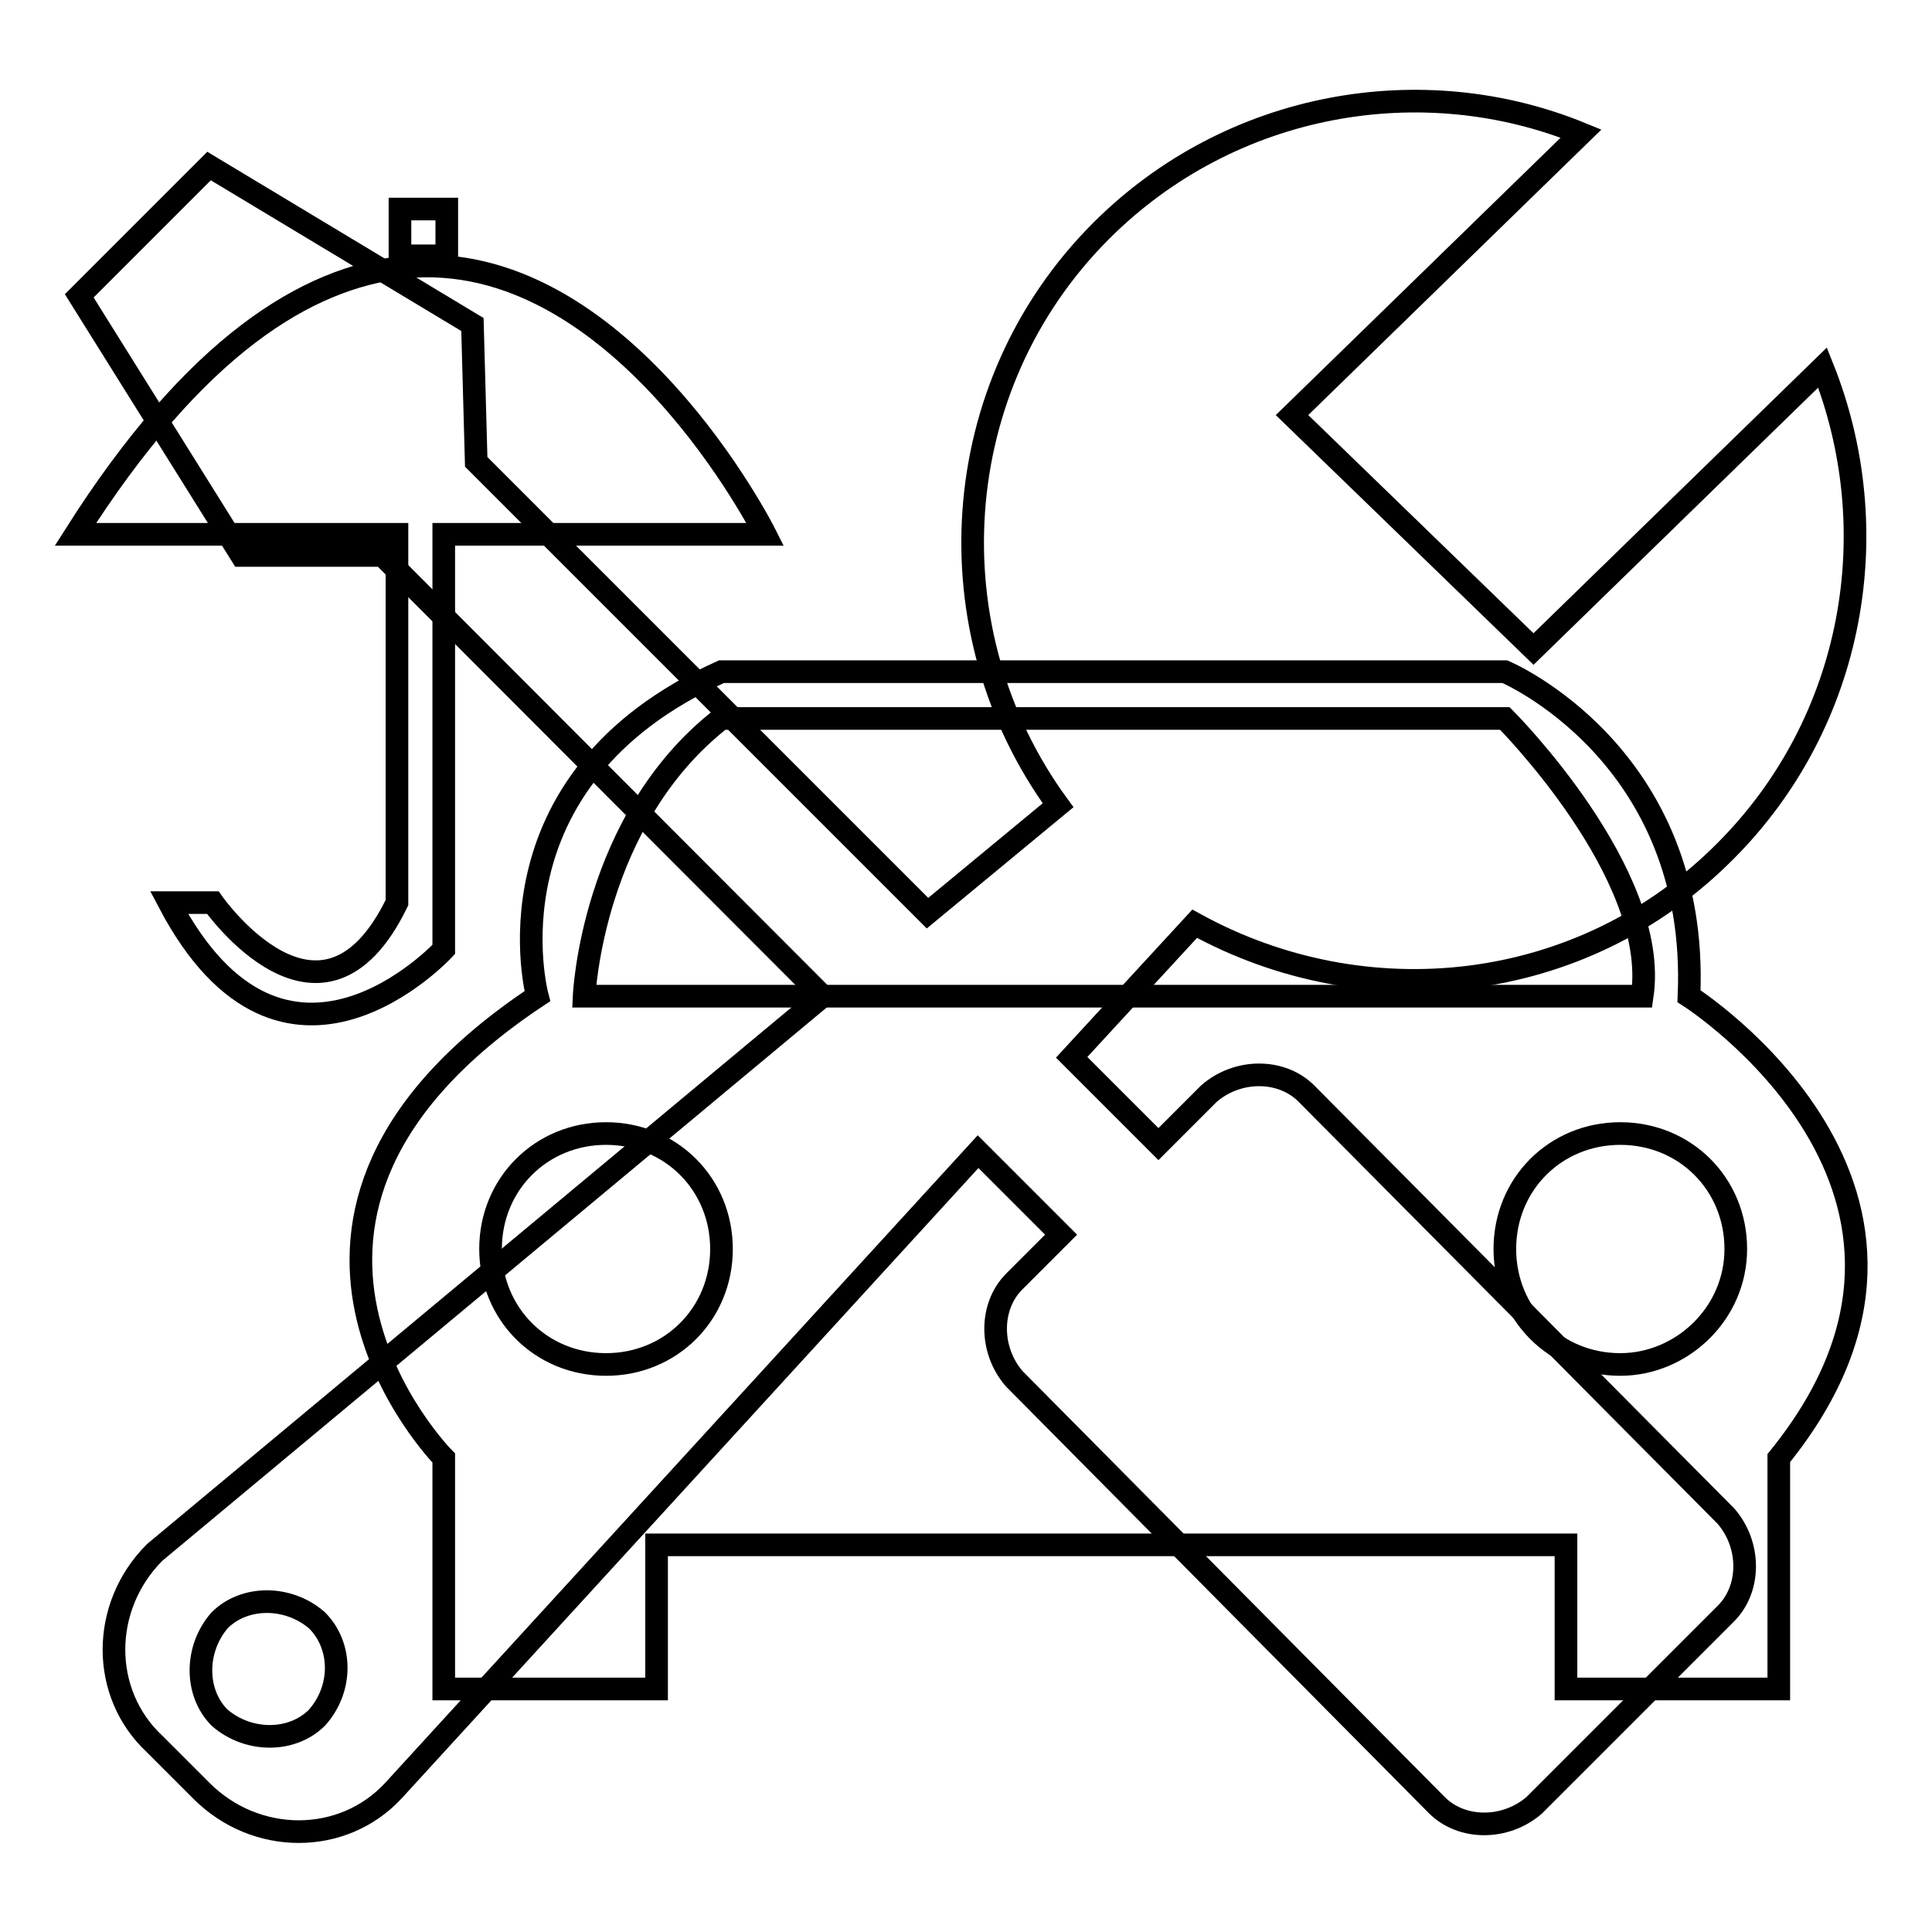
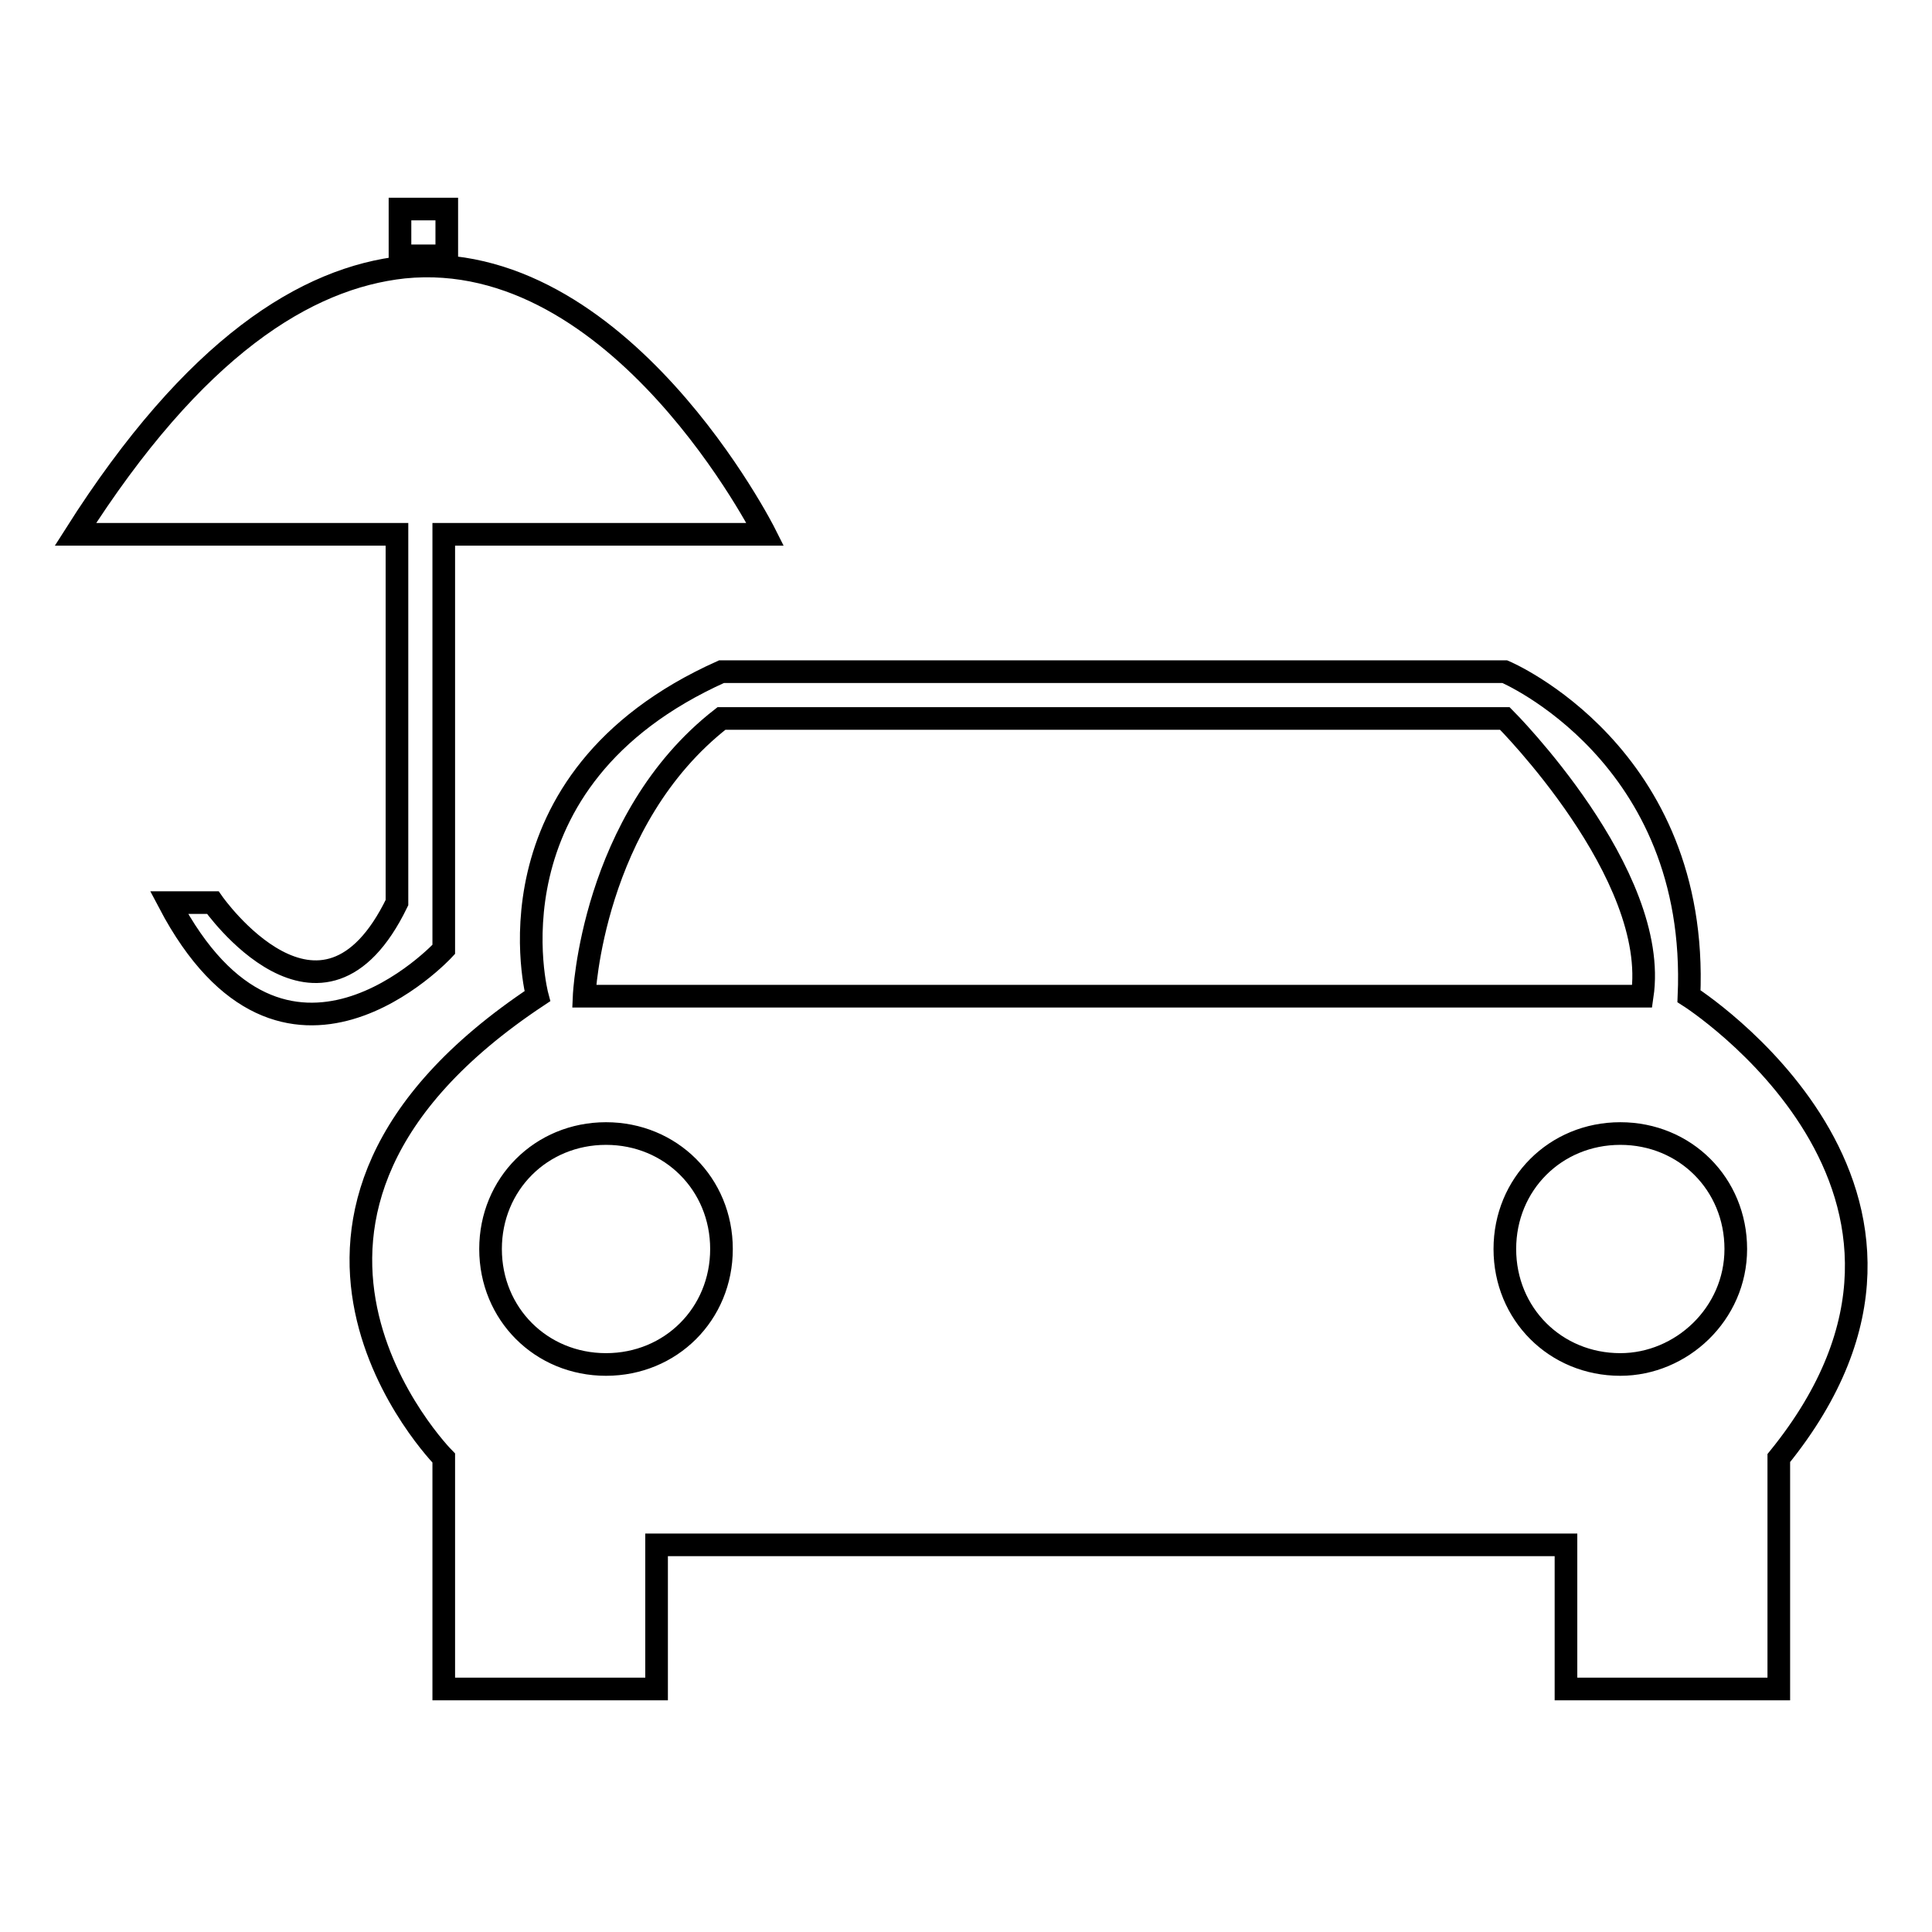
<svg xmlns="http://www.w3.org/2000/svg" version="1.1" x="0px" y="0px" viewBox="0 0 256 256" enable-background="new 0 0 256 256" xml:space="preserve">
  <g>
    <g>
-       <path stroke-width="3" fill-opacity="0" stroke="#000000" d="M173.1,144.9c-3.3-3.3-9.1-3.3-12.9,0l-6.7,6.7L142,140.1l16.3-17.7c22.5,12.4,51.2,9.6,70.3-9.6c17.2-17.2,21.5-42.6,12.9-64.1l-38.3,37.3L171.2,55l38.3-37.3c-21-8.6-46.4-4.3-63.6,12.9c-20.6,20.6-22.5,53.1-5.7,76.1L122.9,121L63.1,61.2L62.6,43L27.7,22L10.5,39.2L32,73.6h18.7L109,132l-88.5,73.7c-7.2,7.2-7.2,18.7,0,25.4l6.2,6.2c7.2,7.2,18.7,7.2,25.4,0l77.5-84.7l11,11l-6.2,6.2c-3.3,3.3-3.3,9.1,0,12.9l56,56.5c3.3,3.3,9.1,3.3,12.9,0l25.4-25.4c3.3-3.3,3.3-9.1,0-12.9L173.1,144.9z M42,227.6c-3.3,3.3-9.1,3.3-12.9,0c-3.3-3.3-3.3-9.1,0-12.9c3.3-3.3,9.1-3.3,12.9,0C45.4,218.1,45.4,223.8,42,227.6z" />
      <path stroke-width="3" fill-opacity="0" stroke="#000000" d="M58.8,125.8v-55c22,0,42.6,0,42.6,0S82.2,32.5,53.5,35.4C40.6,36.8,25.8,45.9,10,70.8c0,0,21,0,42.6,0v48.8c-10,20.6-24.4,0-24.4,0h-5.8C37.7,148.7,58.8,125.8,58.8,125.8z M223.8,132c1.4-32.1-24.4-43-24.4-43H95.6c-32.1,14.4-24.4,43-24.4,43c-44,29.2-12.4,61.2-12.4,61.2v30.6H87v-19.1h120.5v19.1h28.2v-30.6C264.4,157.8,223.8,132,223.8,132z M95.6,95.2h103.8c0,0,20.6,20.6,18.2,36.8H77.4C77.4,132,78.4,108.6,95.6,95.2z M80.3,180.8c-8.6,0-15.3-6.7-15.3-15.3s6.7-15.3,15.3-15.3s15.3,6.7,15.3,15.3C95.6,174.1,88.9,180.8,80.3,180.8z M214.7,180.8c-8.6,0-15.3-6.7-15.3-15.3s6.7-15.3,15.3-15.3c8.6,0,15.3,6.7,15.3,15.3S222.8,180.8,214.7,180.8z M58.8,27.7H53v6.2h6.2v-6.2H58.8z" />
    </g>
  </g>
</svg>